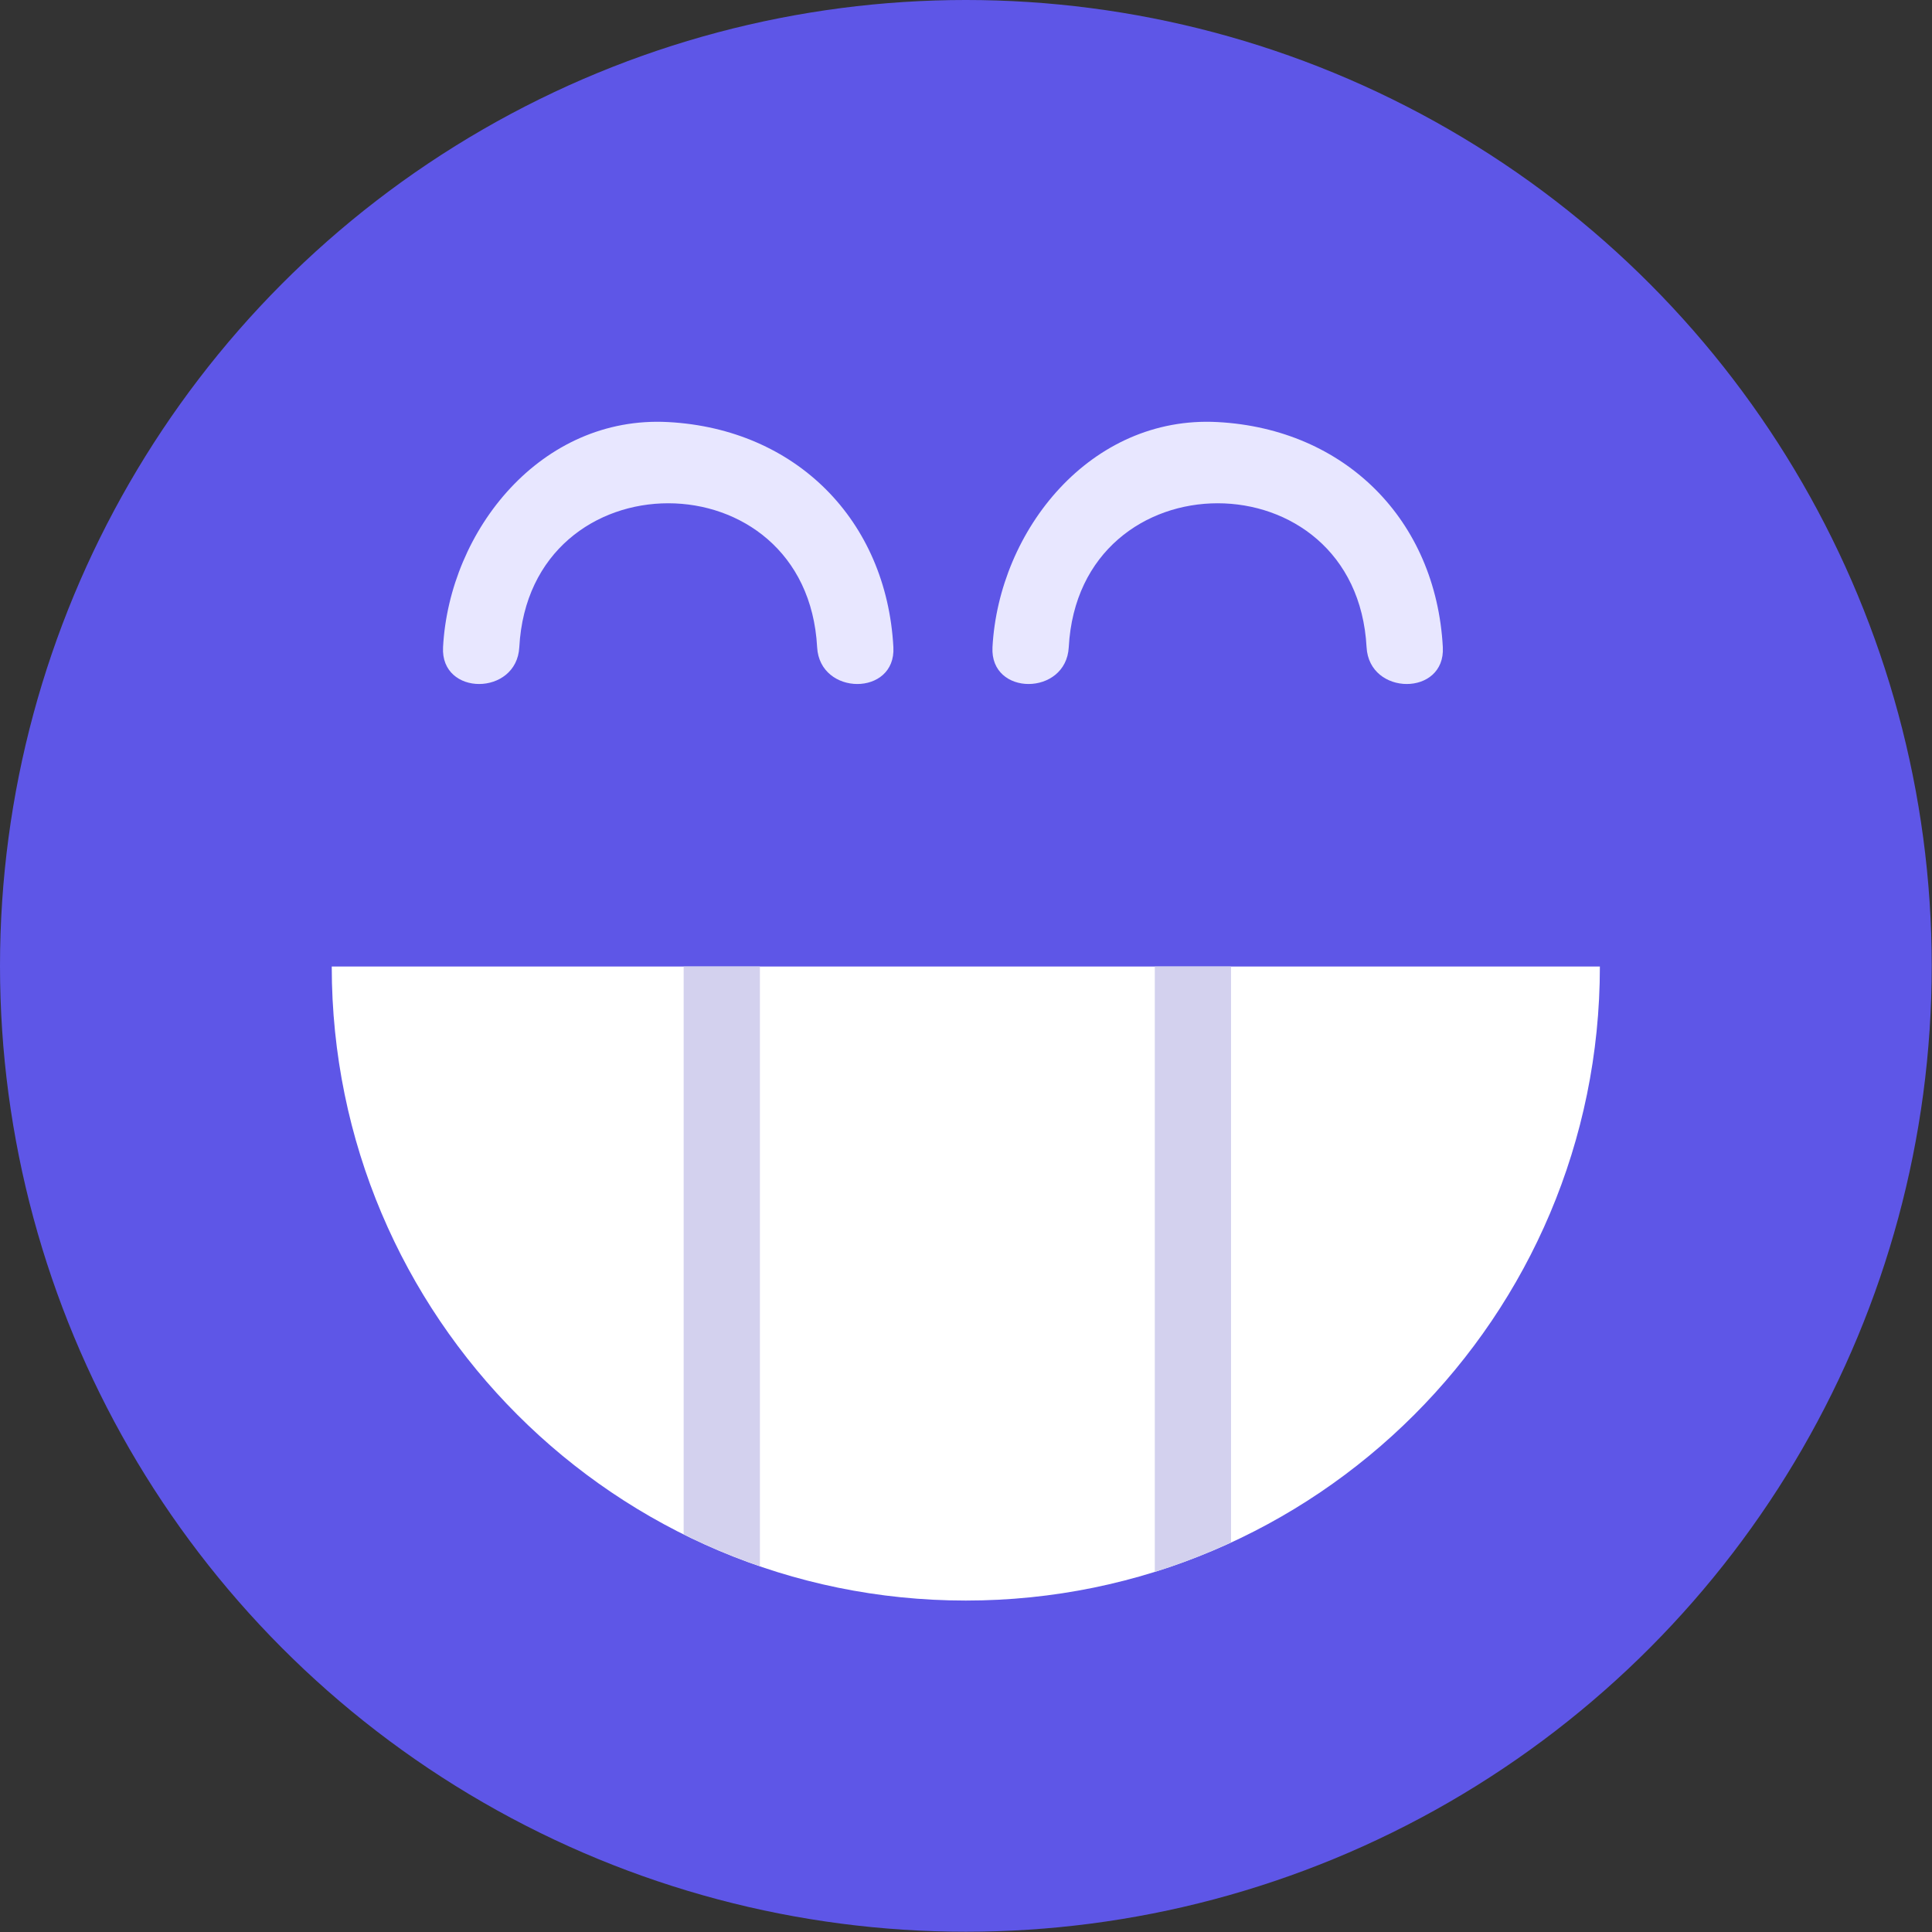
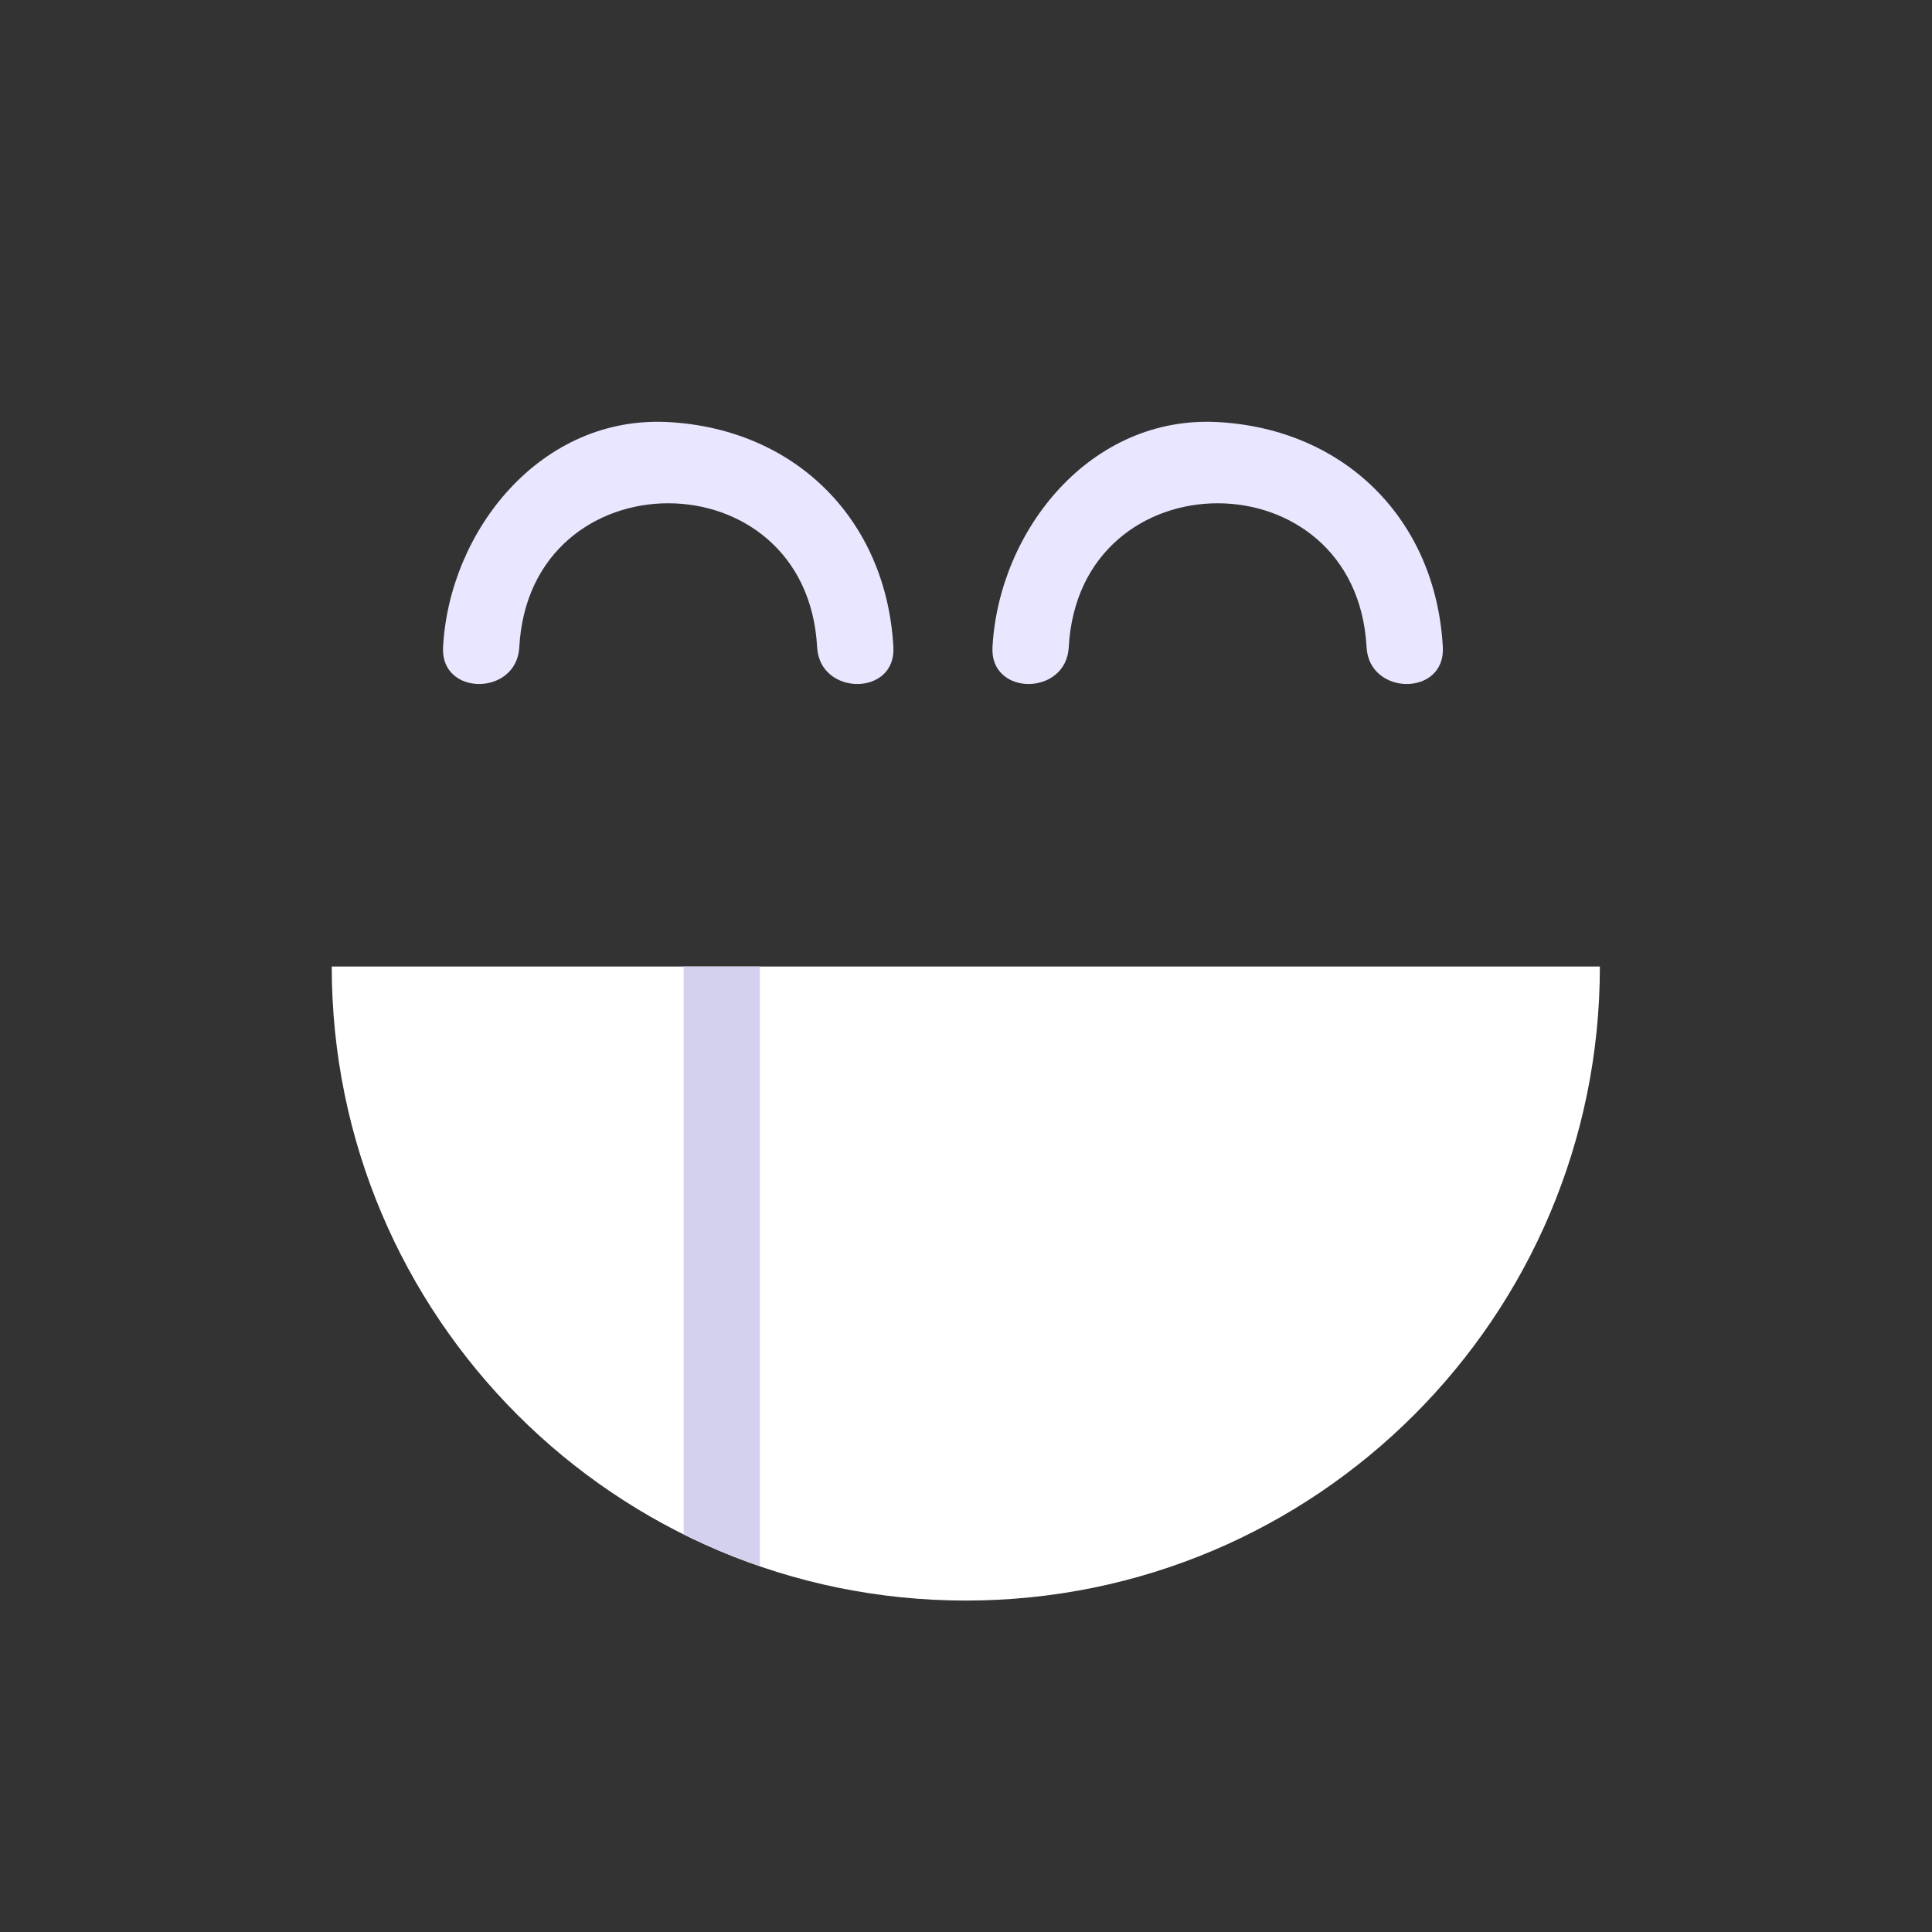
<svg xmlns="http://www.w3.org/2000/svg" width="128px" height="128px" viewBox="0 0 128 128" version="1.1">
  <rect x="0" y="0" width="128" height="128" fill="#333333" stroke="none" />
  <title>Home Card/Icon/Humour@2x</title>
  <desc>Created with Sketch.</desc>
  <g id="Home-Card/Icon/Humour" stroke="none" stroke-width="1" fill="none" fill-rule="evenodd">
    <g id="002-happy" fill-rule="nonzero">
-       <circle id="Oval" fill="#5E56E7" cx="63.991" cy="63.991" r="63.991" />
      <path d="M21.979,64.033 C21.979,87.233 40.787,106.041 63.987,106.041 C87.187,106.041 105.996,87.233 105.996,64.033 L21.979,64.033 L21.979,64.033 Z" id="Path" fill="#FFFFFF" />
      <g id="Group" transform="translate(45.097, 64)" fill="#D3D1EE">
        <path d="M0.197,0.033 C0.197,12.573 0.197,25.112 0.197,37.652 C1.823,38.462 3.511,39.166 5.249,39.763 C5.249,26.52 5.249,13.277 5.249,0.033 L0.197,0.033 Z" id="Path" />
-         <path d="M31.411,0.033 C31.411,13.403 31.411,26.772 31.411,40.142 C33.148,39.601 34.831,38.94 36.463,38.187 C36.463,25.469 36.463,12.752 36.463,0.033 L31.411,0.033 L31.411,0.033 Z" id="Path" />
      </g>
      <g id="Group" transform="translate(29.165, 27.814)" fill="#E8E7FF">
        <path d="M30.024,15.066 C29.569,6.626 23.545,0.603 15.106,0.149 C6.685,-0.305 0.605,7.311 0.188,15.066 C0.012,18.324 5.065,18.307 5.24,15.066 C5.925,2.35 24.288,2.35 24.972,15.066 C25.146,18.307 30.199,18.324 30.024,15.066 L30.024,15.066 Z" id="Path" />
        <path d="M66.426,15.066 C65.972,6.626 59.947,0.603 51.508,0.149 C43.087,-0.305 37.009,7.311 36.59,15.066 C36.415,18.324 41.468,18.307 41.643,15.066 C42.328,2.35 60.689,2.35 61.374,15.066 C61.549,18.307 66.602,18.324 66.426,15.066 L66.426,15.066 Z" id="Path" />
      </g>
    </g>
  </g>
</svg>